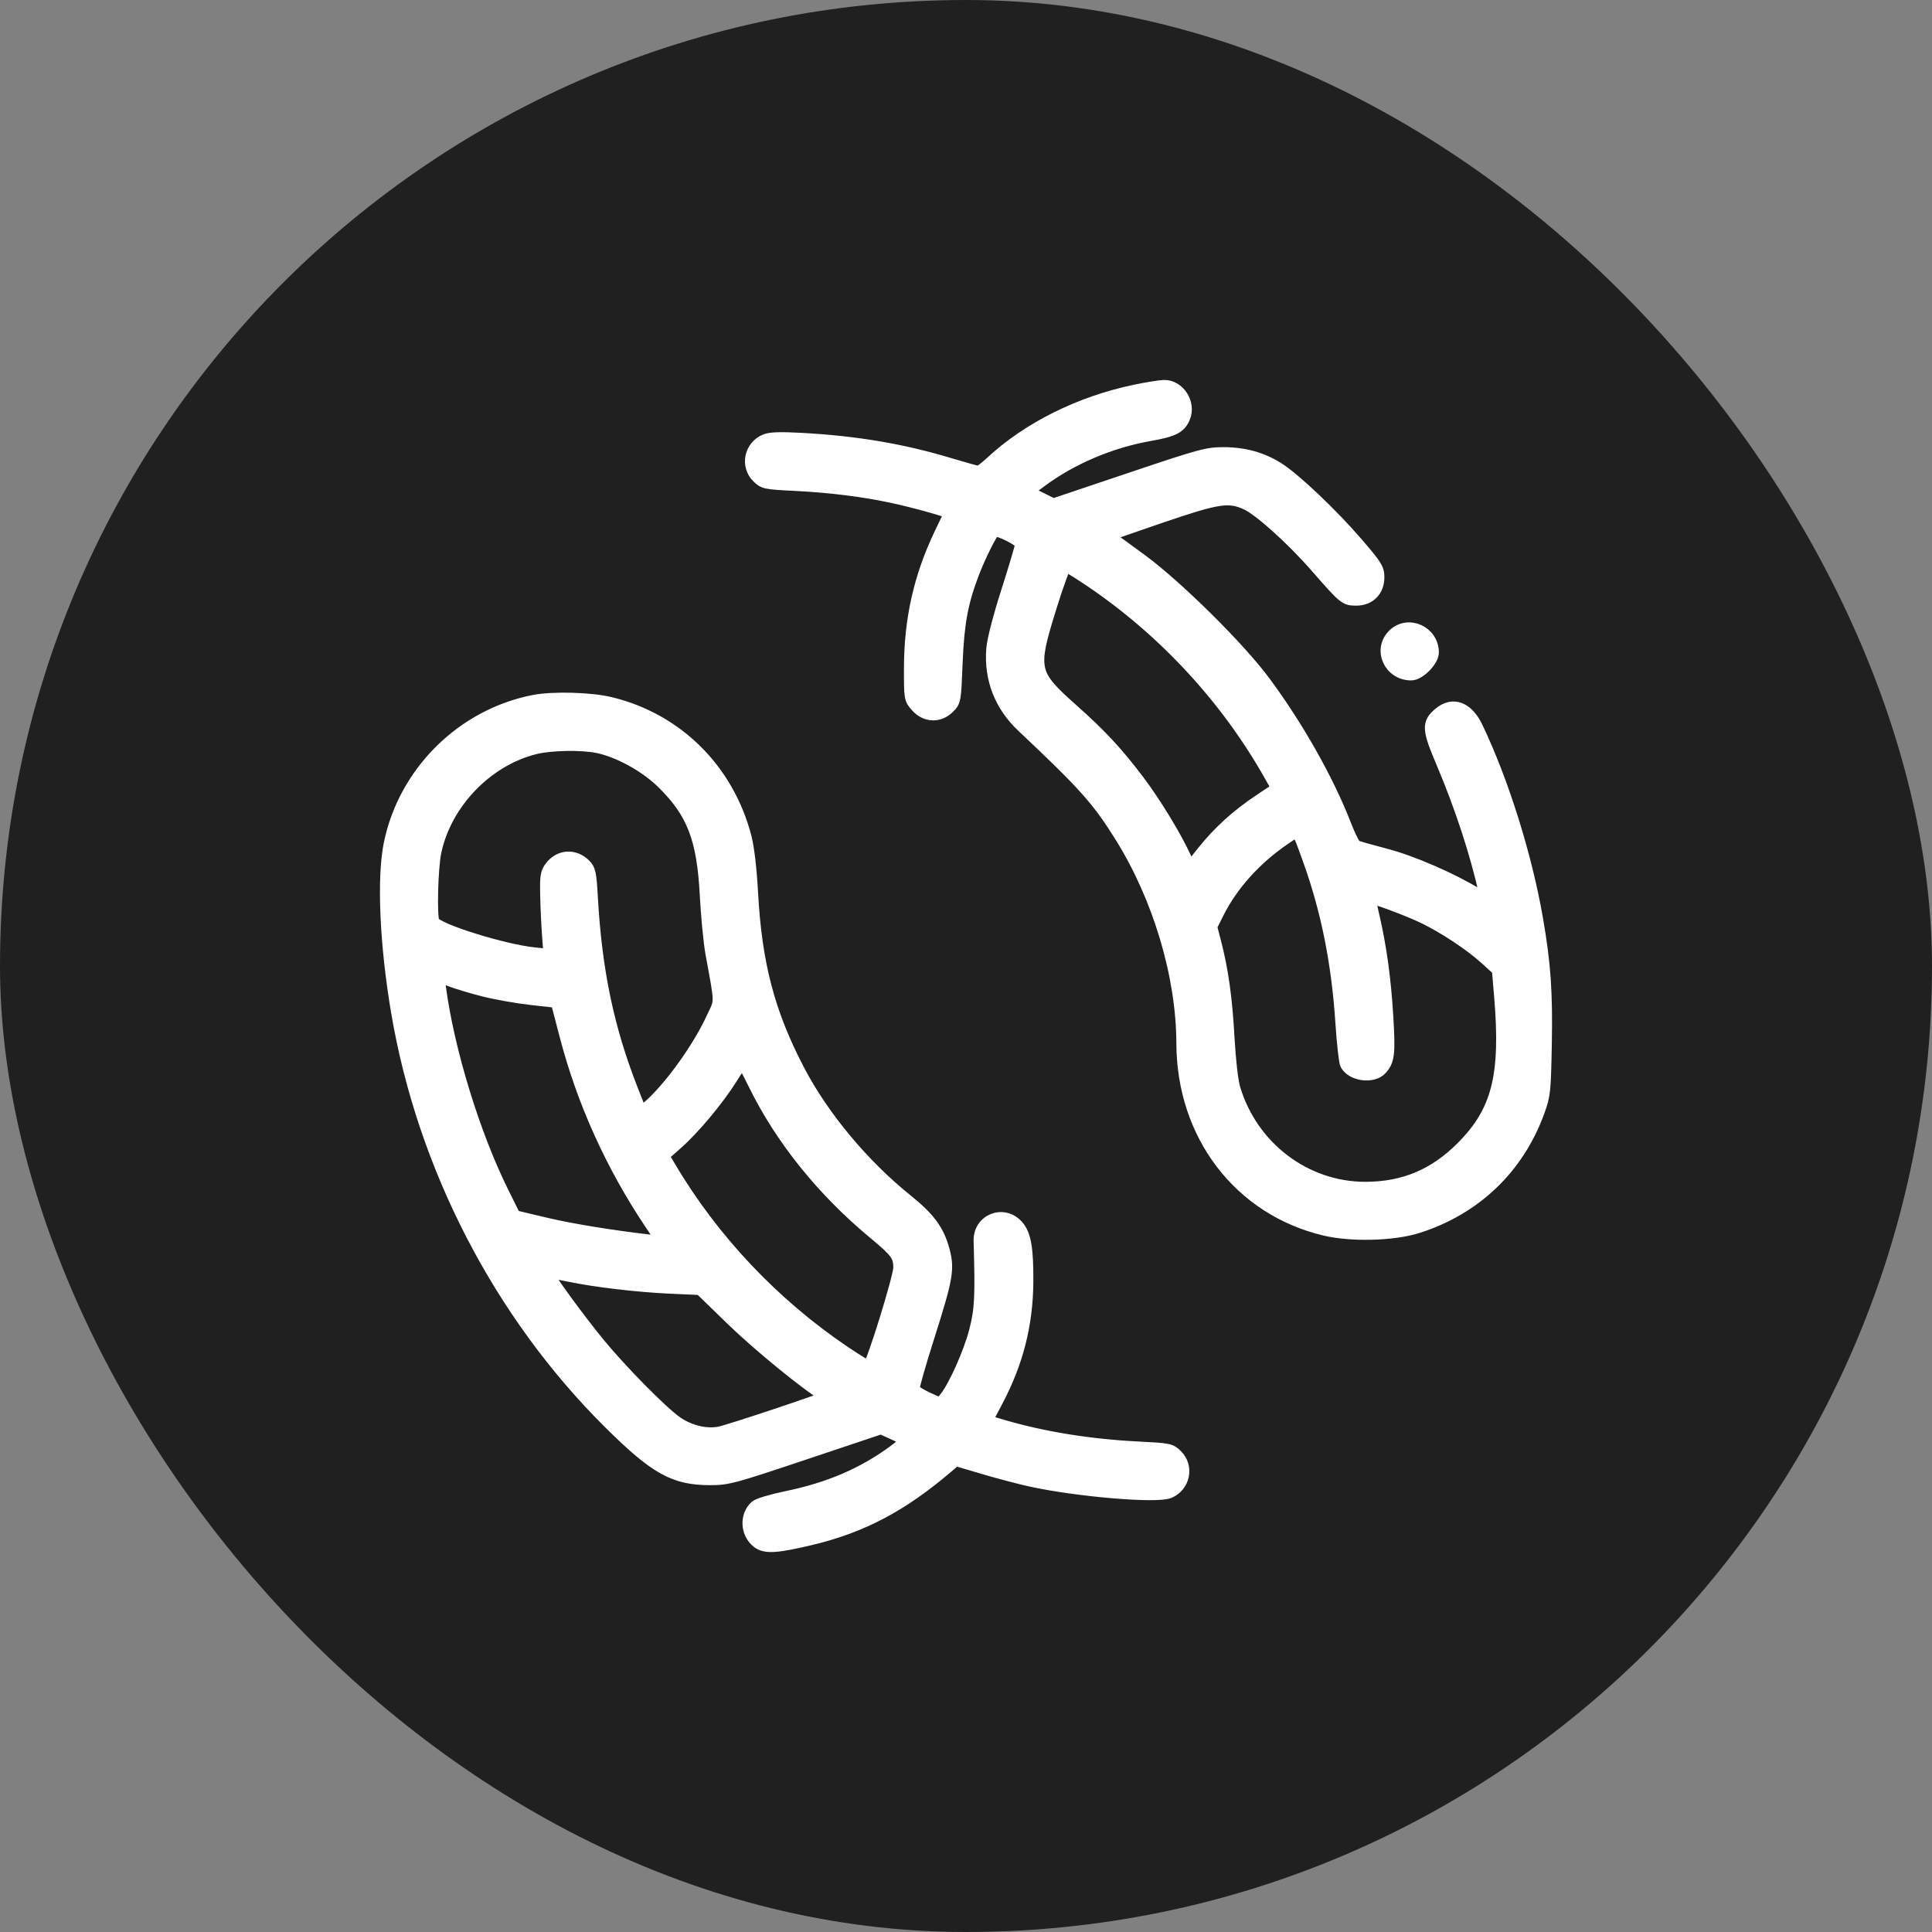
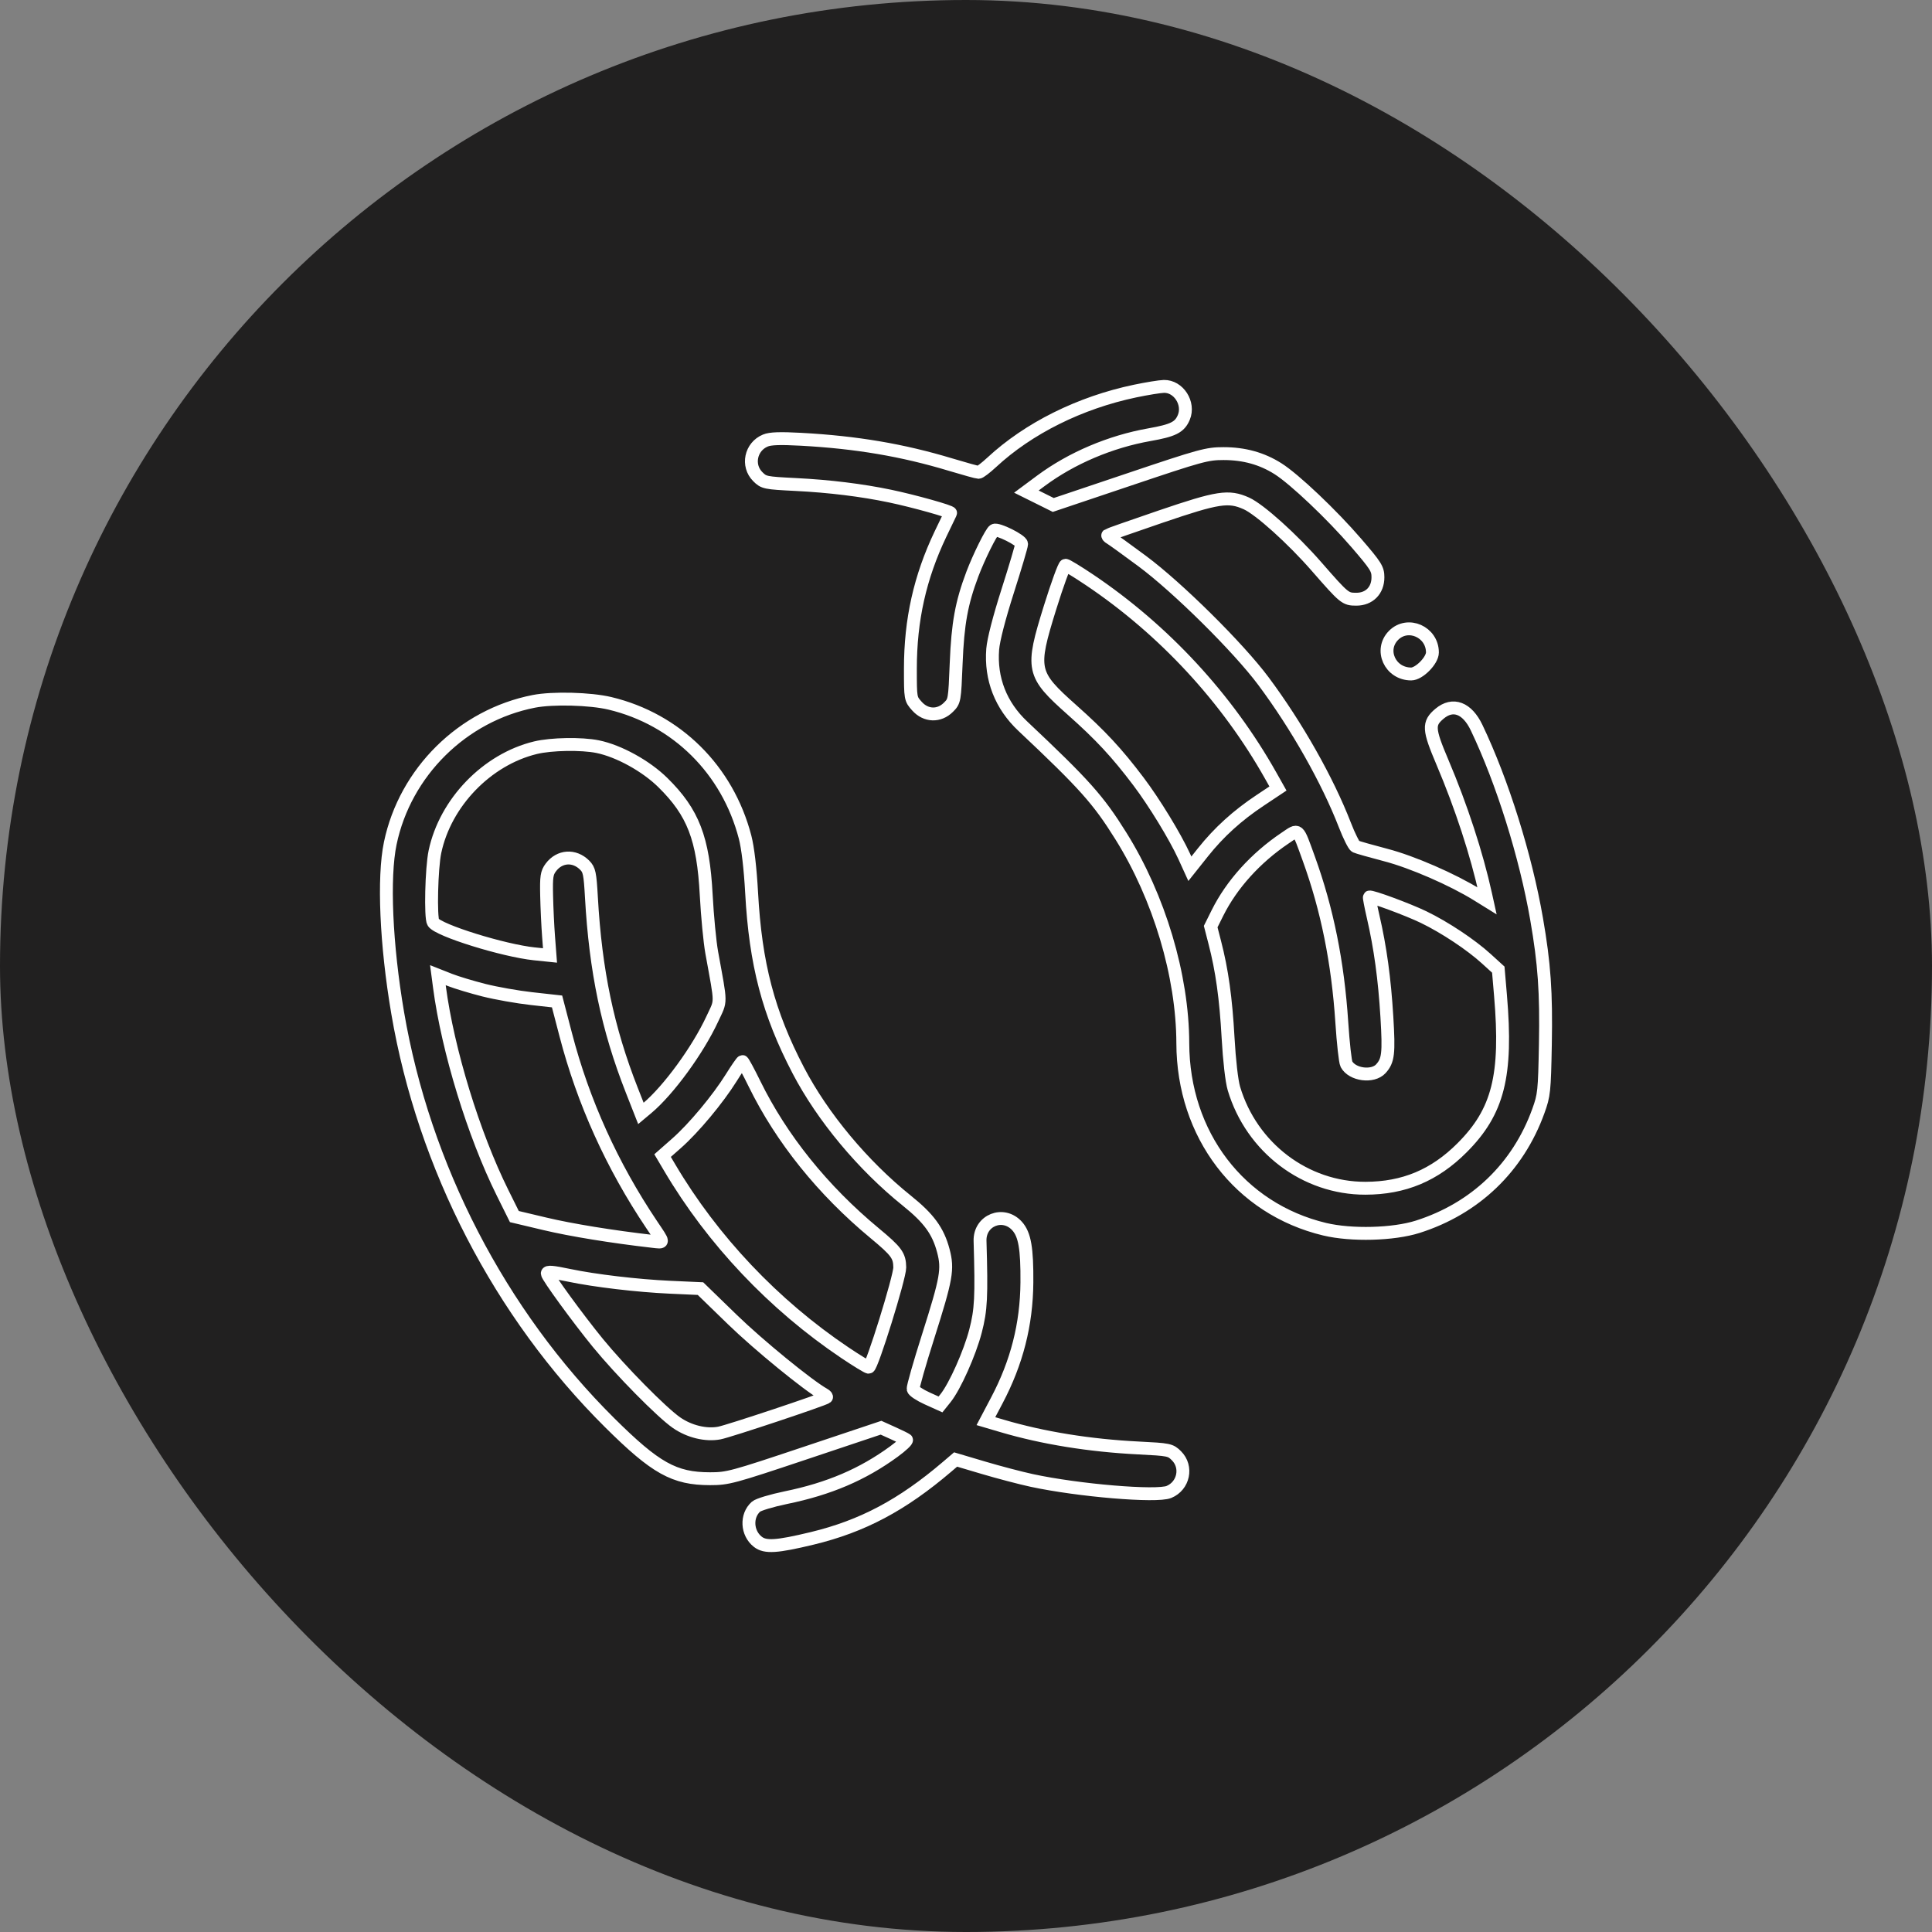
<svg xmlns="http://www.w3.org/2000/svg" width="60" height="60" viewBox="0 0 60 60" fill="none">
  <rect x="0" y="0" width="60" height="60" fill="#808080" stroke="none" />
  <rect width="60" height="60" rx="30" fill="#212020" />
  <mask id="path-2-outside-1_2400_3094" maskUnits="userSpaceOnUse" x="11" y="11" width="38" height="38" fill="black">
    <rect fill="white" x="11" y="11" width="38" height="38" />
-     <path fill-rule="evenodd" clip-rule="evenodd" d="M35.251 12.145C33.538 12.504 31.939 13.299 30.796 14.361C30.614 14.53 30.431 14.669 30.39 14.669C30.349 14.669 29.959 14.561 29.524 14.43C28.029 13.979 26.599 13.736 24.876 13.642C24.225 13.607 23.924 13.617 23.77 13.681C23.311 13.87 23.188 14.458 23.534 14.803C23.722 14.991 23.762 14.999 24.715 15.047C25.756 15.099 26.764 15.223 27.639 15.406C28.376 15.56 29.548 15.888 29.522 15.933C29.511 15.954 29.369 16.247 29.208 16.586C28.57 17.925 28.273 19.25 28.273 20.766C28.273 21.7 28.274 21.703 28.478 21.931C28.753 22.239 29.166 22.253 29.454 21.965C29.646 21.774 29.648 21.758 29.695 20.595C29.744 19.364 29.861 18.724 30.198 17.829C30.401 17.293 30.781 16.525 30.872 16.469C30.976 16.404 31.727 16.779 31.727 16.895C31.727 16.953 31.533 17.608 31.296 18.35C31.027 19.193 30.852 19.873 30.829 20.162C30.758 21.082 31.081 21.909 31.762 22.55C33.68 24.357 34.106 24.833 34.81 25.962C36.002 27.869 36.727 30.299 36.733 32.398C36.74 35.239 38.499 37.544 41.14 38.175C41.971 38.373 43.27 38.339 44.027 38.099C45.813 37.531 47.142 36.258 47.775 34.504C47.953 34.012 47.965 33.897 47.993 32.435C48.023 30.813 47.962 29.931 47.72 28.538C47.381 26.581 46.657 24.272 45.858 22.599C45.565 21.984 45.121 21.816 44.707 22.164C44.347 22.466 44.358 22.641 44.797 23.675C45.379 25.046 45.861 26.52 46.138 27.779L46.182 27.978L45.88 27.791C45.112 27.315 43.854 26.767 43.04 26.555C42.575 26.433 42.152 26.313 42.1 26.288C42.049 26.263 41.899 25.965 41.768 25.626C41.227 24.229 40.272 22.541 39.238 21.154C38.461 20.111 36.569 18.238 35.469 17.423C34.988 17.066 34.544 16.746 34.483 16.712C34.422 16.677 34.387 16.636 34.406 16.62C34.425 16.604 35.166 16.344 36.051 16.042C37.83 15.436 38.154 15.386 38.708 15.634C39.117 15.818 40.135 16.733 40.89 17.599C41.753 18.587 41.78 18.609 42.121 18.609C42.523 18.609 42.793 18.336 42.793 17.928C42.793 17.669 42.732 17.571 42.123 16.864C41.363 15.981 40.202 14.88 39.689 14.556C39.189 14.24 38.638 14.087 37.998 14.087C37.486 14.087 37.295 14.139 35.08 14.885L32.71 15.682L32.292 15.474L31.875 15.267L32.329 14.93C33.277 14.227 34.485 13.714 35.696 13.5C36.437 13.369 36.635 13.269 36.764 12.963C36.947 12.528 36.602 11.99 36.146 12C36.022 12.003 35.62 12.068 35.251 12.145ZM33.836 18.008C36.151 19.564 38.113 21.685 39.469 24.099L39.688 24.488L39.144 24.85C38.428 25.325 37.856 25.844 37.358 26.47L36.952 26.98L36.775 26.592C36.491 25.973 35.847 24.919 35.357 24.27C34.685 23.38 34.178 22.834 33.294 22.049C32.04 20.933 32.011 20.796 32.611 18.866C32.836 18.144 33.051 17.554 33.09 17.554C33.129 17.554 33.464 17.758 33.836 18.008ZM43.281 19.729C42.83 20.18 43.17 20.931 43.826 20.931C44.072 20.931 44.485 20.512 44.485 20.263C44.485 19.625 43.724 19.288 43.281 19.729ZM16.578 21.781C14.365 22.215 12.581 23.979 12.12 26.189C11.898 27.25 11.989 29.338 12.349 31.45C13.164 36.234 15.525 40.8 18.935 44.185C20.36 45.599 20.939 45.922 22.051 45.923C22.601 45.923 22.745 45.884 24.995 45.131L27.361 44.339L27.729 44.505C27.932 44.596 28.121 44.689 28.151 44.713C28.18 44.736 28.005 44.901 27.763 45.078C26.79 45.79 25.743 46.237 24.406 46.511C23.966 46.602 23.547 46.728 23.477 46.792C23.163 47.075 23.191 47.611 23.534 47.881C23.766 48.064 24.119 48.041 25.224 47.775C26.786 47.397 28.017 46.743 29.416 45.549L29.677 45.326L30.544 45.583C31.02 45.724 31.695 45.902 32.044 45.977C33.495 46.289 35.918 46.492 36.302 46.334C36.76 46.144 36.883 45.557 36.537 45.211C36.349 45.024 36.309 45.016 35.357 44.968C33.838 44.892 32.39 44.658 31.12 44.283L30.618 44.135L30.958 43.49C31.579 42.312 31.88 41.132 31.891 39.829C31.899 38.774 31.825 38.342 31.588 38.077C31.16 37.6 30.417 37.897 30.436 38.538C30.487 40.284 30.468 40.674 30.295 41.339C30.119 42.018 29.656 43.056 29.366 43.419L29.208 43.616L28.794 43.429C28.566 43.326 28.37 43.196 28.358 43.14C28.346 43.084 28.556 42.346 28.825 41.501C29.399 39.692 29.448 39.416 29.295 38.838C29.132 38.227 28.849 37.839 28.164 37.289C26.798 36.192 25.549 34.693 24.792 33.244C23.862 31.462 23.463 29.942 23.342 27.721C23.3 26.961 23.226 26.332 23.139 25.997C22.594 23.904 21.013 22.338 18.942 21.843C18.332 21.697 17.166 21.666 16.578 21.781ZM18.561 23.188C19.217 23.322 20.062 23.787 20.587 24.305C21.527 25.23 21.839 26.037 21.932 27.791C21.967 28.449 22.044 29.256 22.104 29.585C22.406 31.253 22.404 31.033 22.122 31.642C21.673 32.61 20.764 33.856 20.1 34.414L19.904 34.578L19.621 33.858C18.871 31.95 18.496 30.159 18.367 27.868C18.325 27.122 18.302 27.013 18.157 26.868C17.836 26.547 17.375 26.578 17.106 26.94C16.98 27.109 16.963 27.224 16.976 27.815C16.984 28.189 17.011 28.76 17.036 29.084L17.081 29.673L16.598 29.623C15.631 29.521 13.618 28.895 13.455 28.644C13.364 28.504 13.4 26.963 13.507 26.454C13.829 24.925 15.122 23.586 16.63 23.221C17.122 23.102 18.059 23.086 18.561 23.188ZM40.646 26.666C41.217 28.243 41.548 29.884 41.671 31.751C41.713 32.396 41.778 32.98 41.815 33.048C41.993 33.381 42.634 33.465 42.884 33.19C43.113 32.937 43.139 32.72 43.071 31.586C43 30.405 42.866 29.426 42.644 28.467C42.569 28.142 42.517 27.869 42.527 27.859C42.57 27.819 43.728 28.247 44.213 28.482C44.868 28.799 45.682 29.339 46.161 29.776L46.531 30.113L46.6 30.922C46.811 33.406 46.529 34.521 45.407 35.644C44.552 36.501 43.6 36.9 42.403 36.902C40.536 36.905 38.869 35.641 38.321 33.807C38.252 33.577 38.179 32.937 38.139 32.227C38.071 31 37.949 30.128 37.726 29.269L37.599 28.776L37.809 28.354C38.252 27.465 38.996 26.642 39.912 26.026C40.343 25.736 40.292 25.692 40.646 26.666ZM15.031 30.752C15.409 30.847 16.075 30.965 16.509 31.013L17.3 31.101L17.57 32.136C18.112 34.22 19.011 36.205 20.236 38.029C20.64 38.63 20.639 38.594 20.26 38.551C19.005 38.407 17.743 38.202 16.926 38.008L15.974 37.782L15.607 37.043C14.71 35.238 13.907 32.619 13.648 30.657L13.599 30.285L13.971 30.432C14.175 30.512 14.652 30.656 15.031 30.752ZM23.433 33.661C24.269 35.366 25.552 36.962 27.162 38.297C27.842 38.861 27.938 38.992 27.943 39.361C27.947 39.661 27.076 42.461 26.979 42.461C26.942 42.461 26.607 42.257 26.235 42.007C24.03 40.524 22.128 38.515 20.796 36.258L20.577 35.888L21.012 35.505C21.544 35.036 22.293 34.138 22.711 33.468C22.882 33.193 23.038 32.968 23.058 32.967C23.077 32.967 23.246 33.279 23.433 33.661ZM17.679 39.607C18.476 39.774 19.795 39.93 20.802 39.976L21.754 40.019L22.746 40.982C23.561 41.773 25.103 43.032 25.588 43.303C25.65 43.337 25.684 43.379 25.665 43.395C25.585 43.465 22.642 44.446 22.34 44.504C21.924 44.583 21.41 44.459 21.012 44.184C20.553 43.867 19.27 42.565 18.565 41.703C17.949 40.949 16.996 39.641 16.996 39.549C16.996 39.483 17.154 39.497 17.679 39.607Z" />
  </mask>
-   <path fill-rule="evenodd" clip-rule="evenodd" d="M35.251 12.145C33.538 12.504 31.939 13.299 30.796 14.361C30.614 14.53 30.431 14.669 30.39 14.669C30.349 14.669 29.959 14.561 29.524 14.43C28.029 13.979 26.599 13.736 24.876 13.642C24.225 13.607 23.924 13.617 23.77 13.681C23.311 13.87 23.188 14.458 23.534 14.803C23.722 14.991 23.762 14.999 24.715 15.047C25.756 15.099 26.764 15.223 27.639 15.406C28.376 15.56 29.548 15.888 29.522 15.933C29.511 15.954 29.369 16.247 29.208 16.586C28.57 17.925 28.273 19.25 28.273 20.766C28.273 21.7 28.274 21.703 28.478 21.931C28.753 22.239 29.166 22.253 29.454 21.965C29.646 21.774 29.648 21.758 29.695 20.595C29.744 19.364 29.861 18.724 30.198 17.829C30.401 17.293 30.781 16.525 30.872 16.469C30.976 16.404 31.727 16.779 31.727 16.895C31.727 16.953 31.533 17.608 31.296 18.35C31.027 19.193 30.852 19.873 30.829 20.162C30.758 21.082 31.081 21.909 31.762 22.55C33.68 24.357 34.106 24.833 34.81 25.962C36.002 27.869 36.727 30.299 36.733 32.398C36.74 35.239 38.499 37.544 41.14 38.175C41.971 38.373 43.27 38.339 44.027 38.099C45.813 37.531 47.142 36.258 47.775 34.504C47.953 34.012 47.965 33.897 47.993 32.435C48.023 30.813 47.962 29.931 47.72 28.538C47.381 26.581 46.657 24.272 45.858 22.599C45.565 21.984 45.121 21.816 44.707 22.164C44.347 22.466 44.358 22.641 44.797 23.675C45.379 25.046 45.861 26.52 46.138 27.779L46.182 27.978L45.88 27.791C45.112 27.315 43.854 26.767 43.04 26.555C42.575 26.433 42.152 26.313 42.1 26.288C42.049 26.263 41.899 25.965 41.768 25.626C41.227 24.229 40.272 22.541 39.238 21.154C38.461 20.111 36.569 18.238 35.469 17.423C34.988 17.066 34.544 16.746 34.483 16.712C34.422 16.677 34.387 16.636 34.406 16.62C34.425 16.604 35.166 16.344 36.051 16.042C37.83 15.436 38.154 15.386 38.708 15.634C39.117 15.818 40.135 16.733 40.89 17.599C41.753 18.587 41.78 18.609 42.121 18.609C42.523 18.609 42.793 18.336 42.793 17.928C42.793 17.669 42.732 17.571 42.123 16.864C41.363 15.981 40.202 14.88 39.689 14.556C39.189 14.24 38.638 14.087 37.998 14.087C37.486 14.087 37.295 14.139 35.08 14.885L32.71 15.682L32.292 15.474L31.875 15.267L32.329 14.93C33.277 14.227 34.485 13.714 35.696 13.5C36.437 13.369 36.635 13.269 36.764 12.963C36.947 12.528 36.602 11.99 36.146 12C36.022 12.003 35.62 12.068 35.251 12.145ZM33.836 18.008C36.151 19.564 38.113 21.685 39.469 24.099L39.688 24.488L39.144 24.85C38.428 25.325 37.856 25.844 37.358 26.47L36.952 26.98L36.775 26.592C36.491 25.973 35.847 24.919 35.357 24.27C34.685 23.38 34.178 22.834 33.294 22.049C32.04 20.933 32.011 20.796 32.611 18.866C32.836 18.144 33.051 17.554 33.09 17.554C33.129 17.554 33.464 17.758 33.836 18.008ZM43.281 19.729C42.83 20.18 43.17 20.931 43.826 20.931C44.072 20.931 44.485 20.512 44.485 20.263C44.485 19.625 43.724 19.288 43.281 19.729ZM16.578 21.781C14.365 22.215 12.581 23.979 12.12 26.189C11.898 27.25 11.989 29.338 12.349 31.45C13.164 36.234 15.525 40.8 18.935 44.185C20.36 45.599 20.939 45.922 22.051 45.923C22.601 45.923 22.745 45.884 24.995 45.131L27.361 44.339L27.729 44.505C27.932 44.596 28.121 44.689 28.151 44.713C28.18 44.736 28.005 44.901 27.763 45.078C26.79 45.79 25.743 46.237 24.406 46.511C23.966 46.602 23.547 46.728 23.477 46.792C23.163 47.075 23.191 47.611 23.534 47.881C23.766 48.064 24.119 48.041 25.224 47.775C26.786 47.397 28.017 46.743 29.416 45.549L29.677 45.326L30.544 45.583C31.02 45.724 31.695 45.902 32.044 45.977C33.495 46.289 35.918 46.492 36.302 46.334C36.76 46.144 36.883 45.557 36.537 45.211C36.349 45.024 36.309 45.016 35.357 44.968C33.838 44.892 32.39 44.658 31.12 44.283L30.618 44.135L30.958 43.49C31.579 42.312 31.88 41.132 31.891 39.829C31.899 38.774 31.825 38.342 31.588 38.077C31.16 37.6 30.417 37.897 30.436 38.538C30.487 40.284 30.468 40.674 30.295 41.339C30.119 42.018 29.656 43.056 29.366 43.419L29.208 43.616L28.794 43.429C28.566 43.326 28.37 43.196 28.358 43.14C28.346 43.084 28.556 42.346 28.825 41.501C29.399 39.692 29.448 39.416 29.295 38.838C29.132 38.227 28.849 37.839 28.164 37.289C26.798 36.192 25.549 34.693 24.792 33.244C23.862 31.462 23.463 29.942 23.342 27.721C23.3 26.961 23.226 26.332 23.139 25.997C22.594 23.904 21.013 22.338 18.942 21.843C18.332 21.697 17.166 21.666 16.578 21.781ZM18.561 23.188C19.217 23.322 20.062 23.787 20.587 24.305C21.527 25.23 21.839 26.037 21.932 27.791C21.967 28.449 22.044 29.256 22.104 29.585C22.406 31.253 22.404 31.033 22.122 31.642C21.673 32.61 20.764 33.856 20.1 34.414L19.904 34.578L19.621 33.858C18.871 31.95 18.496 30.159 18.367 27.868C18.325 27.122 18.302 27.013 18.157 26.868C17.836 26.547 17.375 26.578 17.106 26.94C16.98 27.109 16.963 27.224 16.976 27.815C16.984 28.189 17.011 28.76 17.036 29.084L17.081 29.673L16.598 29.623C15.631 29.521 13.618 28.895 13.455 28.644C13.364 28.504 13.4 26.963 13.507 26.454C13.829 24.925 15.122 23.586 16.63 23.221C17.122 23.102 18.059 23.086 18.561 23.188ZM40.646 26.666C41.217 28.243 41.548 29.884 41.671 31.751C41.713 32.396 41.778 32.98 41.815 33.048C41.993 33.381 42.634 33.465 42.884 33.19C43.113 32.937 43.139 32.72 43.071 31.586C43 30.405 42.866 29.426 42.644 28.467C42.569 28.142 42.517 27.869 42.527 27.859C42.57 27.819 43.728 28.247 44.213 28.482C44.868 28.799 45.682 29.339 46.161 29.776L46.531 30.113L46.6 30.922C46.811 33.406 46.529 34.521 45.407 35.644C44.552 36.501 43.6 36.9 42.403 36.902C40.536 36.905 38.869 35.641 38.321 33.807C38.252 33.577 38.179 32.937 38.139 32.227C38.071 31 37.949 30.128 37.726 29.269L37.599 28.776L37.809 28.354C38.252 27.465 38.996 26.642 39.912 26.026C40.343 25.736 40.292 25.692 40.646 26.666ZM15.031 30.752C15.409 30.847 16.075 30.965 16.509 31.013L17.3 31.101L17.57 32.136C18.112 34.22 19.011 36.205 20.236 38.029C20.64 38.63 20.639 38.594 20.26 38.551C19.005 38.407 17.743 38.202 16.926 38.008L15.974 37.782L15.607 37.043C14.71 35.238 13.907 32.619 13.648 30.657L13.599 30.285L13.971 30.432C14.175 30.512 14.652 30.656 15.031 30.752ZM23.433 33.661C24.269 35.366 25.552 36.962 27.162 38.297C27.842 38.861 27.938 38.992 27.943 39.361C27.947 39.661 27.076 42.461 26.979 42.461C26.942 42.461 26.607 42.257 26.235 42.007C24.03 40.524 22.128 38.515 20.796 36.258L20.577 35.888L21.012 35.505C21.544 35.036 22.293 34.138 22.711 33.468C22.882 33.193 23.038 32.968 23.058 32.967C23.077 32.967 23.246 33.279 23.433 33.661ZM17.679 39.607C18.476 39.774 19.795 39.93 20.802 39.976L21.754 40.019L22.746 40.982C23.561 41.773 25.103 43.032 25.588 43.303C25.65 43.337 25.684 43.379 25.665 43.395C25.585 43.465 22.642 44.446 22.34 44.504C21.924 44.583 21.41 44.459 21.012 44.184C20.553 43.867 19.27 42.565 18.565 41.703C17.949 40.949 16.996 39.641 16.996 39.549C16.996 39.483 17.154 39.497 17.679 39.607Z" fill="white" />
  <path fill-rule="evenodd" clip-rule="evenodd" d="M35.251 12.145C33.538 12.504 31.939 13.299 30.796 14.361C30.614 14.53 30.431 14.669 30.39 14.669C30.349 14.669 29.959 14.561 29.524 14.43C28.029 13.979 26.599 13.736 24.876 13.642C24.225 13.607 23.924 13.617 23.77 13.681C23.311 13.87 23.188 14.458 23.534 14.803C23.722 14.991 23.762 14.999 24.715 15.047C25.756 15.099 26.764 15.223 27.639 15.406C28.376 15.56 29.548 15.888 29.522 15.933C29.511 15.954 29.369 16.247 29.208 16.586C28.57 17.925 28.273 19.25 28.273 20.766C28.273 21.7 28.274 21.703 28.478 21.931C28.753 22.239 29.166 22.253 29.454 21.965C29.646 21.774 29.648 21.758 29.695 20.595C29.744 19.364 29.861 18.724 30.198 17.829C30.401 17.293 30.781 16.525 30.872 16.469C30.976 16.404 31.727 16.779 31.727 16.895C31.727 16.953 31.533 17.608 31.296 18.35C31.027 19.193 30.852 19.873 30.829 20.162C30.758 21.082 31.081 21.909 31.762 22.55C33.68 24.357 34.106 24.833 34.81 25.962C36.002 27.869 36.727 30.299 36.733 32.398C36.74 35.239 38.499 37.544 41.14 38.175C41.971 38.373 43.27 38.339 44.027 38.099C45.813 37.531 47.142 36.258 47.775 34.504C47.953 34.012 47.965 33.897 47.993 32.435C48.023 30.813 47.962 29.931 47.72 28.538C47.381 26.581 46.657 24.272 45.858 22.599C45.565 21.984 45.121 21.816 44.707 22.164C44.347 22.466 44.358 22.641 44.797 23.675C45.379 25.046 45.861 26.52 46.138 27.779L46.182 27.978L45.88 27.791C45.112 27.315 43.854 26.767 43.04 26.555C42.575 26.433 42.152 26.313 42.1 26.288C42.049 26.263 41.899 25.965 41.768 25.626C41.227 24.229 40.272 22.541 39.238 21.154C38.461 20.111 36.569 18.238 35.469 17.423C34.988 17.066 34.544 16.746 34.483 16.712C34.422 16.677 34.387 16.636 34.406 16.62C34.425 16.604 35.166 16.344 36.051 16.042C37.83 15.436 38.154 15.386 38.708 15.634C39.117 15.818 40.135 16.733 40.89 17.599C41.753 18.587 41.78 18.609 42.121 18.609C42.523 18.609 42.793 18.336 42.793 17.928C42.793 17.669 42.732 17.571 42.123 16.864C41.363 15.981 40.202 14.88 39.689 14.556C39.189 14.24 38.638 14.087 37.998 14.087C37.486 14.087 37.295 14.139 35.08 14.885L32.71 15.682L32.292 15.474L31.875 15.267L32.329 14.93C33.277 14.227 34.485 13.714 35.696 13.5C36.437 13.369 36.635 13.269 36.764 12.963C36.947 12.528 36.602 11.99 36.146 12C36.022 12.003 35.62 12.068 35.251 12.145ZM33.836 18.008C36.151 19.564 38.113 21.685 39.469 24.099L39.688 24.488L39.144 24.85C38.428 25.325 37.856 25.844 37.358 26.47L36.952 26.98L36.775 26.592C36.491 25.973 35.847 24.919 35.357 24.27C34.685 23.38 34.178 22.834 33.294 22.049C32.04 20.933 32.011 20.796 32.611 18.866C32.836 18.144 33.051 17.554 33.09 17.554C33.129 17.554 33.464 17.758 33.836 18.008ZM43.281 19.729C42.83 20.18 43.17 20.931 43.826 20.931C44.072 20.931 44.485 20.512 44.485 20.263C44.485 19.625 43.724 19.288 43.281 19.729ZM16.578 21.781C14.365 22.215 12.581 23.979 12.12 26.189C11.898 27.25 11.989 29.338 12.349 31.45C13.164 36.234 15.525 40.8 18.935 44.185C20.36 45.599 20.939 45.922 22.051 45.923C22.601 45.923 22.745 45.884 24.995 45.131L27.361 44.339L27.729 44.505C27.932 44.596 28.121 44.689 28.151 44.713C28.18 44.736 28.005 44.901 27.763 45.078C26.79 45.79 25.743 46.237 24.406 46.511C23.966 46.602 23.547 46.728 23.477 46.792C23.163 47.075 23.191 47.611 23.534 47.881C23.766 48.064 24.119 48.041 25.224 47.775C26.786 47.397 28.017 46.743 29.416 45.549L29.677 45.326L30.544 45.583C31.02 45.724 31.695 45.902 32.044 45.977C33.495 46.289 35.918 46.492 36.302 46.334C36.76 46.144 36.883 45.557 36.537 45.211C36.349 45.024 36.309 45.016 35.357 44.968C33.838 44.892 32.39 44.658 31.12 44.283L30.618 44.135L30.958 43.49C31.579 42.312 31.88 41.132 31.891 39.829C31.899 38.774 31.825 38.342 31.588 38.077C31.16 37.6 30.417 37.897 30.436 38.538C30.487 40.284 30.468 40.674 30.295 41.339C30.119 42.018 29.656 43.056 29.366 43.419L29.208 43.616L28.794 43.429C28.566 43.326 28.37 43.196 28.358 43.14C28.346 43.084 28.556 42.346 28.825 41.501C29.399 39.692 29.448 39.416 29.295 38.838C29.132 38.227 28.849 37.839 28.164 37.289C26.798 36.192 25.549 34.693 24.792 33.244C23.862 31.462 23.463 29.942 23.342 27.721C23.3 26.961 23.226 26.332 23.139 25.997C22.594 23.904 21.013 22.338 18.942 21.843C18.332 21.697 17.166 21.666 16.578 21.781ZM18.561 23.188C19.217 23.322 20.062 23.787 20.587 24.305C21.527 25.23 21.839 26.037 21.932 27.791C21.967 28.449 22.044 29.256 22.104 29.585C22.406 31.253 22.404 31.033 22.122 31.642C21.673 32.61 20.764 33.856 20.1 34.414L19.904 34.578L19.621 33.858C18.871 31.95 18.496 30.159 18.367 27.868C18.325 27.122 18.302 27.013 18.157 26.868C17.836 26.547 17.375 26.578 17.106 26.94C16.98 27.109 16.963 27.224 16.976 27.815C16.984 28.189 17.011 28.76 17.036 29.084L17.081 29.673L16.598 29.623C15.631 29.521 13.618 28.895 13.455 28.644C13.364 28.504 13.4 26.963 13.507 26.454C13.829 24.925 15.122 23.586 16.63 23.221C17.122 23.102 18.059 23.086 18.561 23.188ZM40.646 26.666C41.217 28.243 41.548 29.884 41.671 31.751C41.713 32.396 41.778 32.98 41.815 33.048C41.993 33.381 42.634 33.465 42.884 33.19C43.113 32.937 43.139 32.72 43.071 31.586C43 30.405 42.866 29.426 42.644 28.467C42.569 28.142 42.517 27.869 42.527 27.859C42.57 27.819 43.728 28.247 44.213 28.482C44.868 28.799 45.682 29.339 46.161 29.776L46.531 30.113L46.6 30.922C46.811 33.406 46.529 34.521 45.407 35.644C44.552 36.501 43.6 36.9 42.403 36.902C40.536 36.905 38.869 35.641 38.321 33.807C38.252 33.577 38.179 32.937 38.139 32.227C38.071 31 37.949 30.128 37.726 29.269L37.599 28.776L37.809 28.354C38.252 27.465 38.996 26.642 39.912 26.026C40.343 25.736 40.292 25.692 40.646 26.666ZM15.031 30.752C15.409 30.847 16.075 30.965 16.509 31.013L17.3 31.101L17.57 32.136C18.112 34.22 19.011 36.205 20.236 38.029C20.64 38.63 20.639 38.594 20.26 38.551C19.005 38.407 17.743 38.202 16.926 38.008L15.974 37.782L15.607 37.043C14.71 35.238 13.907 32.619 13.648 30.657L13.599 30.285L13.971 30.432C14.175 30.512 14.652 30.656 15.031 30.752ZM23.433 33.661C24.269 35.366 25.552 36.962 27.162 38.297C27.842 38.861 27.938 38.992 27.943 39.361C27.947 39.661 27.076 42.461 26.979 42.461C26.942 42.461 26.607 42.257 26.235 42.007C24.03 40.524 22.128 38.515 20.796 36.258L20.577 35.888L21.012 35.505C21.544 35.036 22.293 34.138 22.711 33.468C22.882 33.193 23.038 32.968 23.058 32.967C23.077 32.967 23.246 33.279 23.433 33.661ZM17.679 39.607C18.476 39.774 19.795 39.93 20.802 39.976L21.754 40.019L22.746 40.982C23.561 41.773 25.103 43.032 25.588 43.303C25.65 43.337 25.684 43.379 25.665 43.395C25.585 43.465 22.642 44.446 22.34 44.504C21.924 44.583 21.41 44.459 21.012 44.184C20.553 43.867 19.27 42.565 18.565 41.703C17.949 40.949 16.996 39.641 16.996 39.549C16.996 39.483 17.154 39.497 17.679 39.607Z" stroke="white" stroke-width="0.4" mask="url(#path-2-outside-1_2400_3094)" />
</svg>